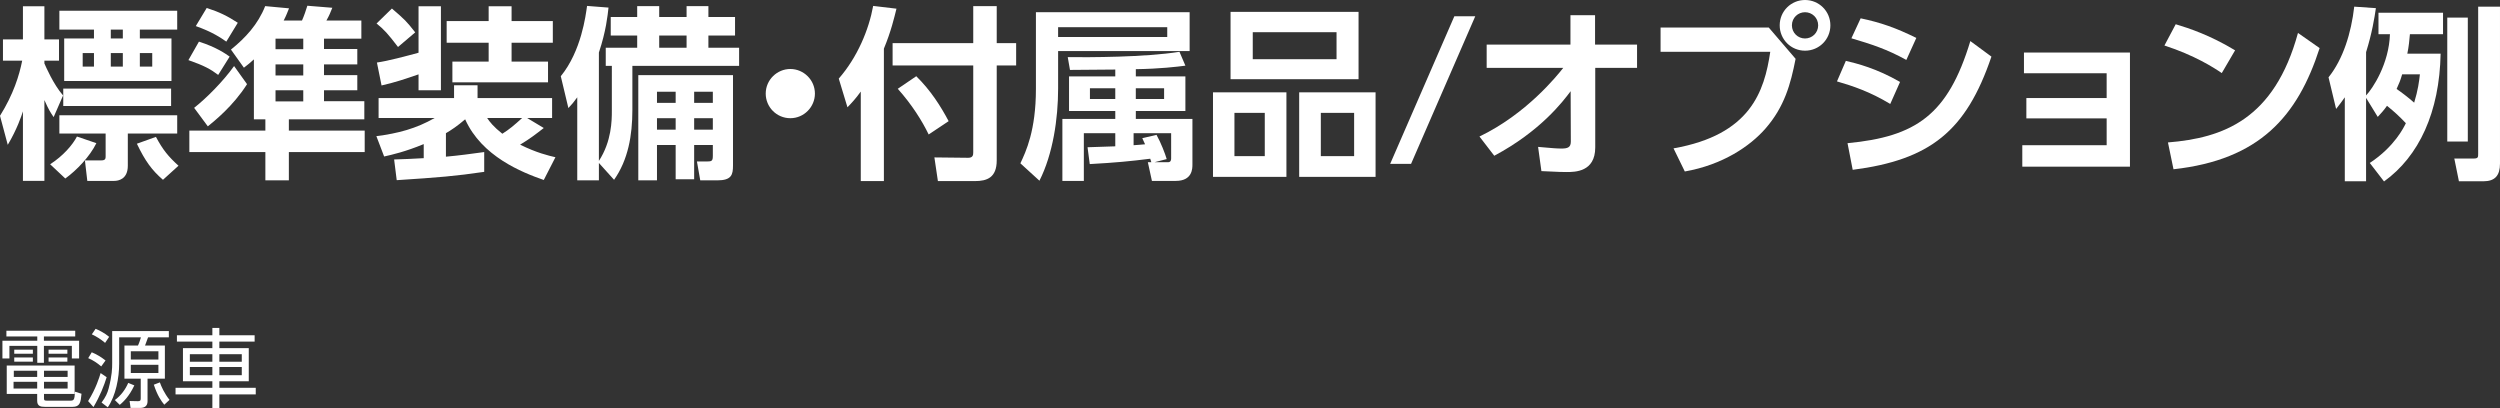
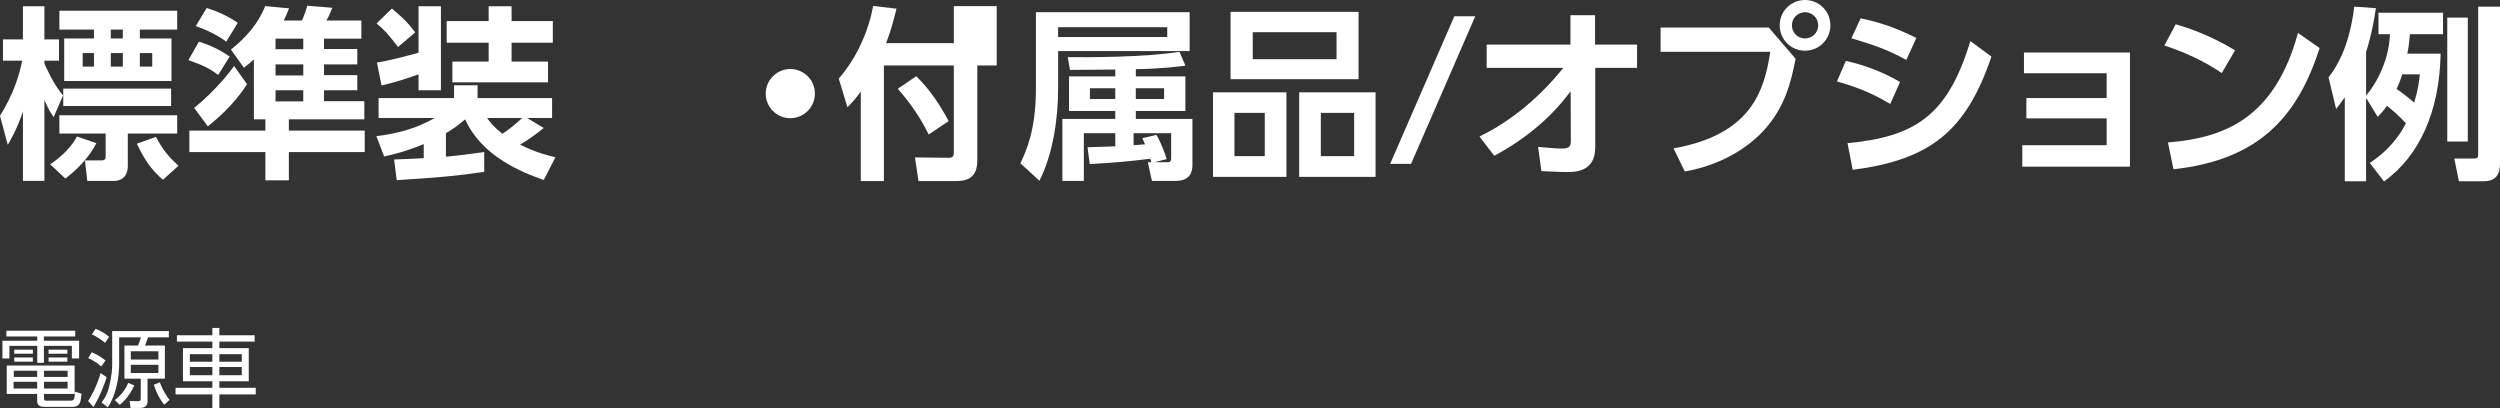
<svg xmlns="http://www.w3.org/2000/svg" version="1.1" id="レイヤー_1" x="0px" y="0px" width="284.389px" height="46.411px" viewBox="0 0 284.389 46.411" enable-background="new 0 0 284.389 46.411" xml:space="preserve">
  <rect x="0" y="0" width="284.389" height="46.411" fill="#333333" stroke="none" />
  <g>
    <path fill="#FFFFFF" d="M0,13.173c1.536-2.462,2.188-4.587,2.525-6.271H0.337v-2.42h2.272V0.716H5.05v3.767h1.662v2.42H5.05v0.315   c0.168,0.379,1.01,2.356,2.125,3.641L6.102,13.32c-0.357-0.526-0.547-0.8-1.052-1.937v9.195H2.609v-7.911   c-0.168,0.525-0.673,2.041-1.726,3.809L0,13.173z M10.963,16.287c-0.757,1.536-2.23,3.072-3.535,4.019l-1.725-1.62   c1.473-0.947,2.546-2.188,3.051-3.156L10.963,16.287z M6.754,1.221h13.404v2.146h-4.25v1.01h3.598v4.84H7.302v-4.84h3.388v-1.01   H6.754V1.221z M6.754,13.109h13.404v2.083H14.54v3.661c0,1.536-1.073,1.726-1.557,1.726H9.932l-0.273-2.335h1.873   c0.463,0,0.484-0.211,0.484-0.463v-2.589H6.754V13.109z M7.196,10.079h12.268v1.979H7.196V10.079z M9.406,6.039v1.536h1.284V6.039   H9.406z M12.604,3.367v1.01h1.368v-1.01H12.604z M12.604,6.039v1.536h1.368V6.039H12.604z M18.538,20.453   c-1.263-1.094-2.02-2.125-2.967-4.104l2.167-0.778c0.8,1.494,1.41,2.23,2.567,3.282L18.538,20.453z M15.908,6.039v1.536h1.41V6.039   H15.908z" />
    <path fill="#FFFFFF" d="M22.631,4.735c2.02,0.651,3.009,1.367,3.493,1.704L24.82,8.522c-0.863-0.652-1.578-1.052-3.388-1.684   L22.631,4.735z M28.881,6.755c-0.421,0.399-0.631,0.547-1.136,0.947L26.272,5.64c1.641-1.325,3.072-2.861,3.893-4.944l2.714,0.252   c-0.168,0.421-0.315,0.82-0.61,1.389h2.083c0.21-0.463,0.484-1.241,0.61-1.684l2.841,0.231c-0.189,0.484-0.358,0.905-0.673,1.452   h3.977v2.062h-4.25v1.178h3.788v1.747h-3.788v1.221h3.788v1.725h-3.788v1.242h4.587v2.062h-8.585v1.284h8.627v2.44h-8.627v3.22   h-2.672v-3.22h-8.648v-2.44h8.648v-1.284h-1.305V6.755z M22.084,12.268c1.389-1.094,3.283-2.987,4.545-4.755l1.473,2.062   c-1.599,2.525-3.767,4.229-4.461,4.798L22.084,12.268z M23.515,0.905c1.431,0.463,2.336,0.904,3.535,1.684l-1.305,2.146   c-0.631-0.442-1.578-1.095-3.472-1.768L23.515,0.905z M31.343,4.398v1.199h3.156V4.398H31.343z M31.343,7.323v1.263h3.156V7.323   H31.343z M31.343,10.269v1.263h3.156v-1.263H31.343z" />
    <path fill="#FFFFFF" d="M44.834,18.139c1.115-0.042,2.125-0.063,3.367-0.147v-1.6c-2.083,0.863-3.577,1.2-4.503,1.41l-0.884-2.314   c2.483-0.315,4.524-0.862,6.628-2.062h-6.375v-2.272h8.585V9.701h2.672v1.451h8.48v2.272h-2.841l1.894,1.137   c-0.947,0.736-1.599,1.241-2.693,1.894c1.873,0.926,3.198,1.241,4.019,1.431l-1.326,2.589c-2.483-0.863-7.07-2.693-8.943-6.902   c-0.905,0.778-1.578,1.221-2.188,1.578v2.673c1.431-0.127,2.841-0.316,4.355-0.526v2.252c-3.282,0.483-5.113,0.631-9.953,0.946   L44.834,18.139z M44.582,0.969c1.515,1.305,1.641,1.431,2.651,2.714l-1.957,1.662c-1.157-1.515-1.578-1.978-2.441-2.672   L44.582,0.969z M47.611,8.459c-1.452,0.505-2.777,0.947-4.208,1.263l-0.526-2.609c1.221-0.168,3.346-0.736,4.734-1.115V0.716h2.546   v9.553h-2.546V8.459z M55.586,0.716h2.609v1.684h4.692v2.462h-4.692v2.146h4.146v2.356H51.462V7.008h4.125V4.861H50.81V2.399h4.777   V0.716z M55.418,13.425c0.273,0.421,0.736,1.011,1.726,1.789c0.778-0.484,1.347-0.968,2.251-1.789H55.418z" />
-     <path fill="#FFFFFF" d="M68.128,18.538v1.979h-2.462v-9.448c-0.421,0.589-0.589,0.778-1.01,1.221L63.793,8.67   c2.335-2.862,2.84-6.923,2.988-7.996l2.441,0.189c-0.105,0.926-0.273,2.651-1.094,5.113v12.33c1.452-2.23,1.473-4.608,1.473-5.681   V7.491h-0.694V5.43h3.577V4.04h-3.009V1.937h3.009V0.695h2.504v1.241h3.114V0.695h2.483v1.241h3.03V4.04h-3.03v1.39h3.493v2.062   H71.937v5.008c0,2.904-0.484,5.682-2.083,7.954L68.128,18.538z M83.383,8.544v10.268c0,1.053-0.147,1.705-1.789,1.705h-1.936   L79.28,18.37h1.115c0.589,0,0.694-0.063,0.694-0.674v-1.199h-2.125v3.893H76.86v-3.893h-2.125v4.02H72.61V8.544H83.383z    M74.735,10.438V11.7h2.125v-1.263H74.735z M74.735,13.446v1.305h2.125v-1.305H74.735z M74.988,4.04v1.39h3.114V4.04H74.988z    M78.964,10.438V11.7h2.125v-1.263H78.964z M78.964,13.446v1.305h2.125v-1.305H78.964z" />
    <path fill="#FFFFFF" d="M92.702,10.647c0,1.516-1.241,2.799-2.798,2.799s-2.799-1.263-2.799-2.799c0-1.578,1.305-2.799,2.799-2.799   C91.419,7.849,92.702,9.091,92.702,10.647z" />
-     <path fill="#FFFFFF" d="M97.918,10.416c-0.589,0.821-1.01,1.263-1.515,1.789l-0.989-3.262c2.146-2.462,3.43-5.598,3.914-8.27   l2.651,0.315c-0.252,1.01-0.61,2.567-1.431,4.545v15.066h-2.63V10.416z M110.711,0.695h2.672v4.208h2.209v2.546h-2.209v10.795   c0,1.956-1.094,2.356-2.483,2.356h-4.208l-0.399-2.693l3.851,0.042c0.547,0,0.568-0.337,0.568-0.631V7.449h-9.174V4.903h9.174   V0.695z M104.23,8.67c1.663,1.641,2.778,3.408,3.683,5.113l-2.272,1.515c-0.737-1.536-1.915-3.409-3.514-5.197L104.23,8.67z" />
+     <path fill="#FFFFFF" d="M97.918,10.416c-0.589,0.821-1.01,1.263-1.515,1.789l-0.989-3.262c2.146-2.462,3.43-5.598,3.914-8.27   l2.651,0.315c-0.252,1.01-0.61,2.567-1.431,4.545v15.066h-2.63V10.416z M110.711,0.695h2.672v4.208v2.546h-2.209v10.795   c0,1.956-1.094,2.356-2.483,2.356h-4.208l-0.399-2.693l3.851,0.042c0.547,0,0.568-0.337,0.568-0.631V7.449h-9.174V4.903h9.174   V0.695z M104.23,8.67c1.663,1.641,2.778,3.408,3.683,5.113l-2.272,1.515c-0.737-1.536-1.915-3.409-3.514-5.197L104.23,8.67z" />
    <path fill="#FFFFFF" d="M135.327,1.39v4.418h-14.96v4.271c0,3.431-0.589,7.449-2.125,10.479l-2.167-1.979   c0.631-1.347,1.767-3.724,1.767-8.479V1.39H135.327z M132.781,3.094h-12.415v1.115h12.415V3.094z M130.972,18.454   c-0.042-0.168-0.084-0.252-0.126-0.399c-2.356,0.294-3.851,0.441-6.88,0.61l-0.252-1.915c0.273,0,2.693-0.084,3.156-0.105V15.15   h-3.577v5.429h-2.441V13.53h6.018v-0.904h-5.261V8.69h5.261V7.912c-0.737,0-4.356,0.042-5.155,0.042l-0.252-1.452   c2.525,0.021,8.753,0.021,12.709-0.609l0.673,1.578c-0.989,0.126-2.862,0.357-5.639,0.399v0.82h5.639v3.936h-5.639v0.904h6.439   v5.177c0,0.463,0,1.872-1.894,1.872h-2.714l-0.463-2.125H130.972z M126.869,10.037h-2.883v1.221h2.883V10.037z M131.561,15.34   c0.505,0.905,0.989,2.167,1.158,2.757l-1.389,0.357h1.536c0.337,0,0.358-0.273,0.358-0.463V15.15h-4.271v1.368   c0.189,0,1.052-0.084,1.305-0.105c-0.105-0.231-0.168-0.379-0.316-0.694L131.561,15.34z M132.423,10.037h-3.219v1.221h3.219V10.037   z" />
    <path fill="#FFFFFF" d="M146.338,10.5v9.616h-8.354V10.5H146.338z M154.543,1.347v7.66h-14.561v-7.66H154.543z M140.424,12.836   v4.924h3.451v-4.924H140.424z M142.508,3.662v3.071h9.531V3.662H142.508z M156.479,10.5v9.616h-8.69V10.5H156.479z M150.251,12.836   v4.924h3.788v-4.924H150.251z" />
    <path fill="#FFFFFF" d="M167.818,1.853l-7.303,16.791h-2.377l7.301-16.791H167.818z" />
    <path fill="#FFFFFF" d="M169.117,7.723V5.071h9.531V1.726h2.799v3.346h4.777v2.651h-4.756v9.048c0,2.799-2.314,2.799-3.262,2.799   c-0.441,0-0.674,0-2.861-0.105l-0.379-2.756c1.6,0.147,2.168,0.189,2.672,0.189c0.716,0,1.053-0.147,1.053-0.8l-0.021-5.724   c-0.862,1.157-3.43,4.545-8.689,7.344l-1.684-2.188c5.344-2.567,8.816-6.901,9.531-7.807H169.117z" />
    <path fill="#FFFFFF" d="M201.209,3.136l3.051,3.556c-0.568,2.883-1.262,5.45-3.43,7.934c-1.746,1.999-4.86,4.124-9.174,4.881   l-1.283-2.63c8.753-1.536,10.331-6.46,11.004-10.983h-12.478V3.136H201.209z M208.216,2.883c0,1.6-1.283,2.883-2.883,2.883   c-1.599,0-2.882-1.283-2.882-2.883c0-1.62,1.304-2.883,2.882-2.883S208.216,1.263,208.216,2.883z M203.84,2.883   c0,0.842,0.673,1.494,1.493,1.494c0.8,0,1.494-0.631,1.494-1.494c0-0.862-0.694-1.493-1.494-1.493S203.84,2.021,203.84,2.883z" />
    <path fill="#FFFFFF" d="M215.026,11.826c-2.294-1.389-4.251-2.041-6.06-2.567l1.01-2.336c1.241,0.295,3.472,0.842,6.165,2.399   L215.026,11.826z M210.166,16.287c7.764-0.736,11.426-3.198,13.971-11.615l2.399,1.768c-2.883,8.501-6.985,11.741-15.781,12.878   L210.166,16.287z M216.857,6.818c-2.21-1.221-3.978-1.789-6.25-2.462l1.053-2.272c2.293,0.483,3.977,1.073,6.333,2.23   L216.857,6.818z" />
    <path fill="#FFFFFF" d="M230.51,13.467v-2.314h9.133V8.333h-9.406V5.977h12.057v12.982h-12.246v-2.44h9.596v-3.052H230.51z" />
    <path fill="#FFFFFF" d="M252.74,8.312c-0.926-0.631-3.094-2.02-6.523-3.135l1.283-2.42c1.537,0.463,3.894,1.241,6.755,2.967   L252.74,8.312z M246.617,16.203c6.249-0.506,12.099-2.589,14.792-12.457l2.462,1.726c-2.504,7.764-6.838,12.709-16.623,13.782   L246.617,16.203z" />
    <path fill="#FFFFFF" d="M269.154,11.132v9.489h-2.42v-9.553c-0.357,0.505-0.568,0.8-0.989,1.326l-0.862-3.599   c1.662-2.062,2.588-5.071,2.924-8.038l2.463,0.169c-0.147,1.052-0.442,2.861-1.115,5.008v4.924c0.758-0.8,2.609-3.599,2.714-6.965   h-1.304V1.452h7.343v2.441h-3.767c-0.062,0.694-0.126,1.409-0.295,2.209h3.788c-0.126,6.67-2.462,11.679-6.438,14.54l-1.621-2.104   c2.82-1.852,3.893-4.082,4.104-4.523c-0.715-0.758-1.283-1.284-2.146-1.979c-0.379,0.547-0.652,0.821-1.052,1.263L269.154,11.132z    M273.258,8.459c-0.211,0.716-0.316,0.968-0.632,1.663c0.526,0.357,1.283,0.926,1.999,1.557c0.441-1.431,0.568-2.462,0.652-3.22   H273.258z M278.391,1.999h2.336v14.099h-2.336V1.999z M281.905,0.758h2.483v17.844c0,1.367-0.568,2.02-1.895,2.02h-2.777   l-0.525-2.588h2.188c0.526,0,0.526-0.147,0.526-0.568V0.758z" />
    <path fill="#FFFFFF" d="M8.557,38.277H4.995v0.48h4.003v2.021H8.174v-1.433H4.995v1.923H4.24v-1.923H1.071v1.433H0.276v-2.021H4.24   v-0.48H0.728V37.62h7.829V38.277z M5.005,45.272c0,0.227,0.01,0.305,0.314,0.305h2.659c0.412,0,0.51-0.059,0.549-1.021l0.746,0.235   c-0.088,0.991-0.176,1.491-1.021,1.491h-3.14c-0.5,0-0.883-0.088-0.883-0.696v-0.775H0.767v-3.228h7.722v3.228H5.005V45.272z    M4.23,43.429H1.542v0.765H4.23V43.429z M4.23,42.173H1.571v0.706H4.23V42.173z M3.739,39.778v0.461H1.62v-0.461H3.739z    M3.739,40.661v0.481H1.62v-0.481H3.739z M7.693,42.173H5.005v0.706h2.688V42.173z M7.693,43.429H5.005v0.765h2.688V43.429z    M7.664,39.778v0.461H5.525v-0.461H7.664z M7.664,40.661v0.481H5.525v-0.481H7.664z" />
    <path fill="#FFFFFF" d="M10.023,45.626c0.883-1.403,1.286-2.718,1.423-3.188l0.687,0.471c-0.285,0.923-0.756,2.148-1.501,3.395   L10.023,45.626z M11.515,41.682c-0.442-0.382-0.942-0.716-1.481-0.941l0.402-0.667c0.579,0.235,1.089,0.559,1.57,0.932   L11.515,41.682z M11.956,39.004c-0.491-0.412-0.893-0.678-1.511-0.972l0.432-0.628c0.314,0.128,0.991,0.451,1.54,0.912   L11.956,39.004z M19.207,38.376h-2.364c-0.049,0.146-0.285,0.804-0.344,0.932h2.257v3.768h-1.972v2.58   c0,0.521-0.333,0.746-0.805,0.746h-1.128l-0.108-0.785l0.912,0.02c0.275,0.01,0.354-0.059,0.354-0.313v-2.247h-1.854v-3.768h1.541   c0.186-0.412,0.284-0.766,0.333-0.932h-2.473v2.992c0,1.619-0.382,3.64-1.295,4.965l-0.707-0.54   c0.471-0.638,0.667-1.079,0.805-1.609c0.393-1.53,0.402-2.276,0.402-2.884v-3.641h6.446V38.376z M13.064,45.509   c0.697-0.511,1.217-1.227,1.521-1.953l0.697,0.285c-0.599,1.266-1.246,1.864-1.658,2.217L13.064,45.509z M18.02,39.955h-3.14v0.942   h3.14V39.955z M18.02,41.495h-3.14v0.933h3.14V41.495z M18.186,43.497c0.157,0.451,0.491,1.227,1.099,1.992l-0.599,0.549   c-0.343-0.422-0.775-1.021-1.187-2.276L18.186,43.497z" />
    <path fill="#FFFFFF" d="M28.966,38.856h-4.013v0.745h3.346v3.768h-3.346v0.746h4.14v0.746h-4.14v1.55h-0.795v-1.55h-4.189v-0.746   h4.189v-0.746h-3.346v-3.768h3.346v-0.745h-4.032V38.14h4.032v-0.834h0.795v0.834h4.013V38.856z M24.158,40.289h-2.561v0.863h2.561   V40.289z M24.158,41.751h-2.561v0.932h2.561V41.751z M27.504,40.289h-2.551v0.863h2.551V40.289z M27.504,41.751h-2.551v0.932h2.551   V41.751z" />
  </g>
</svg>